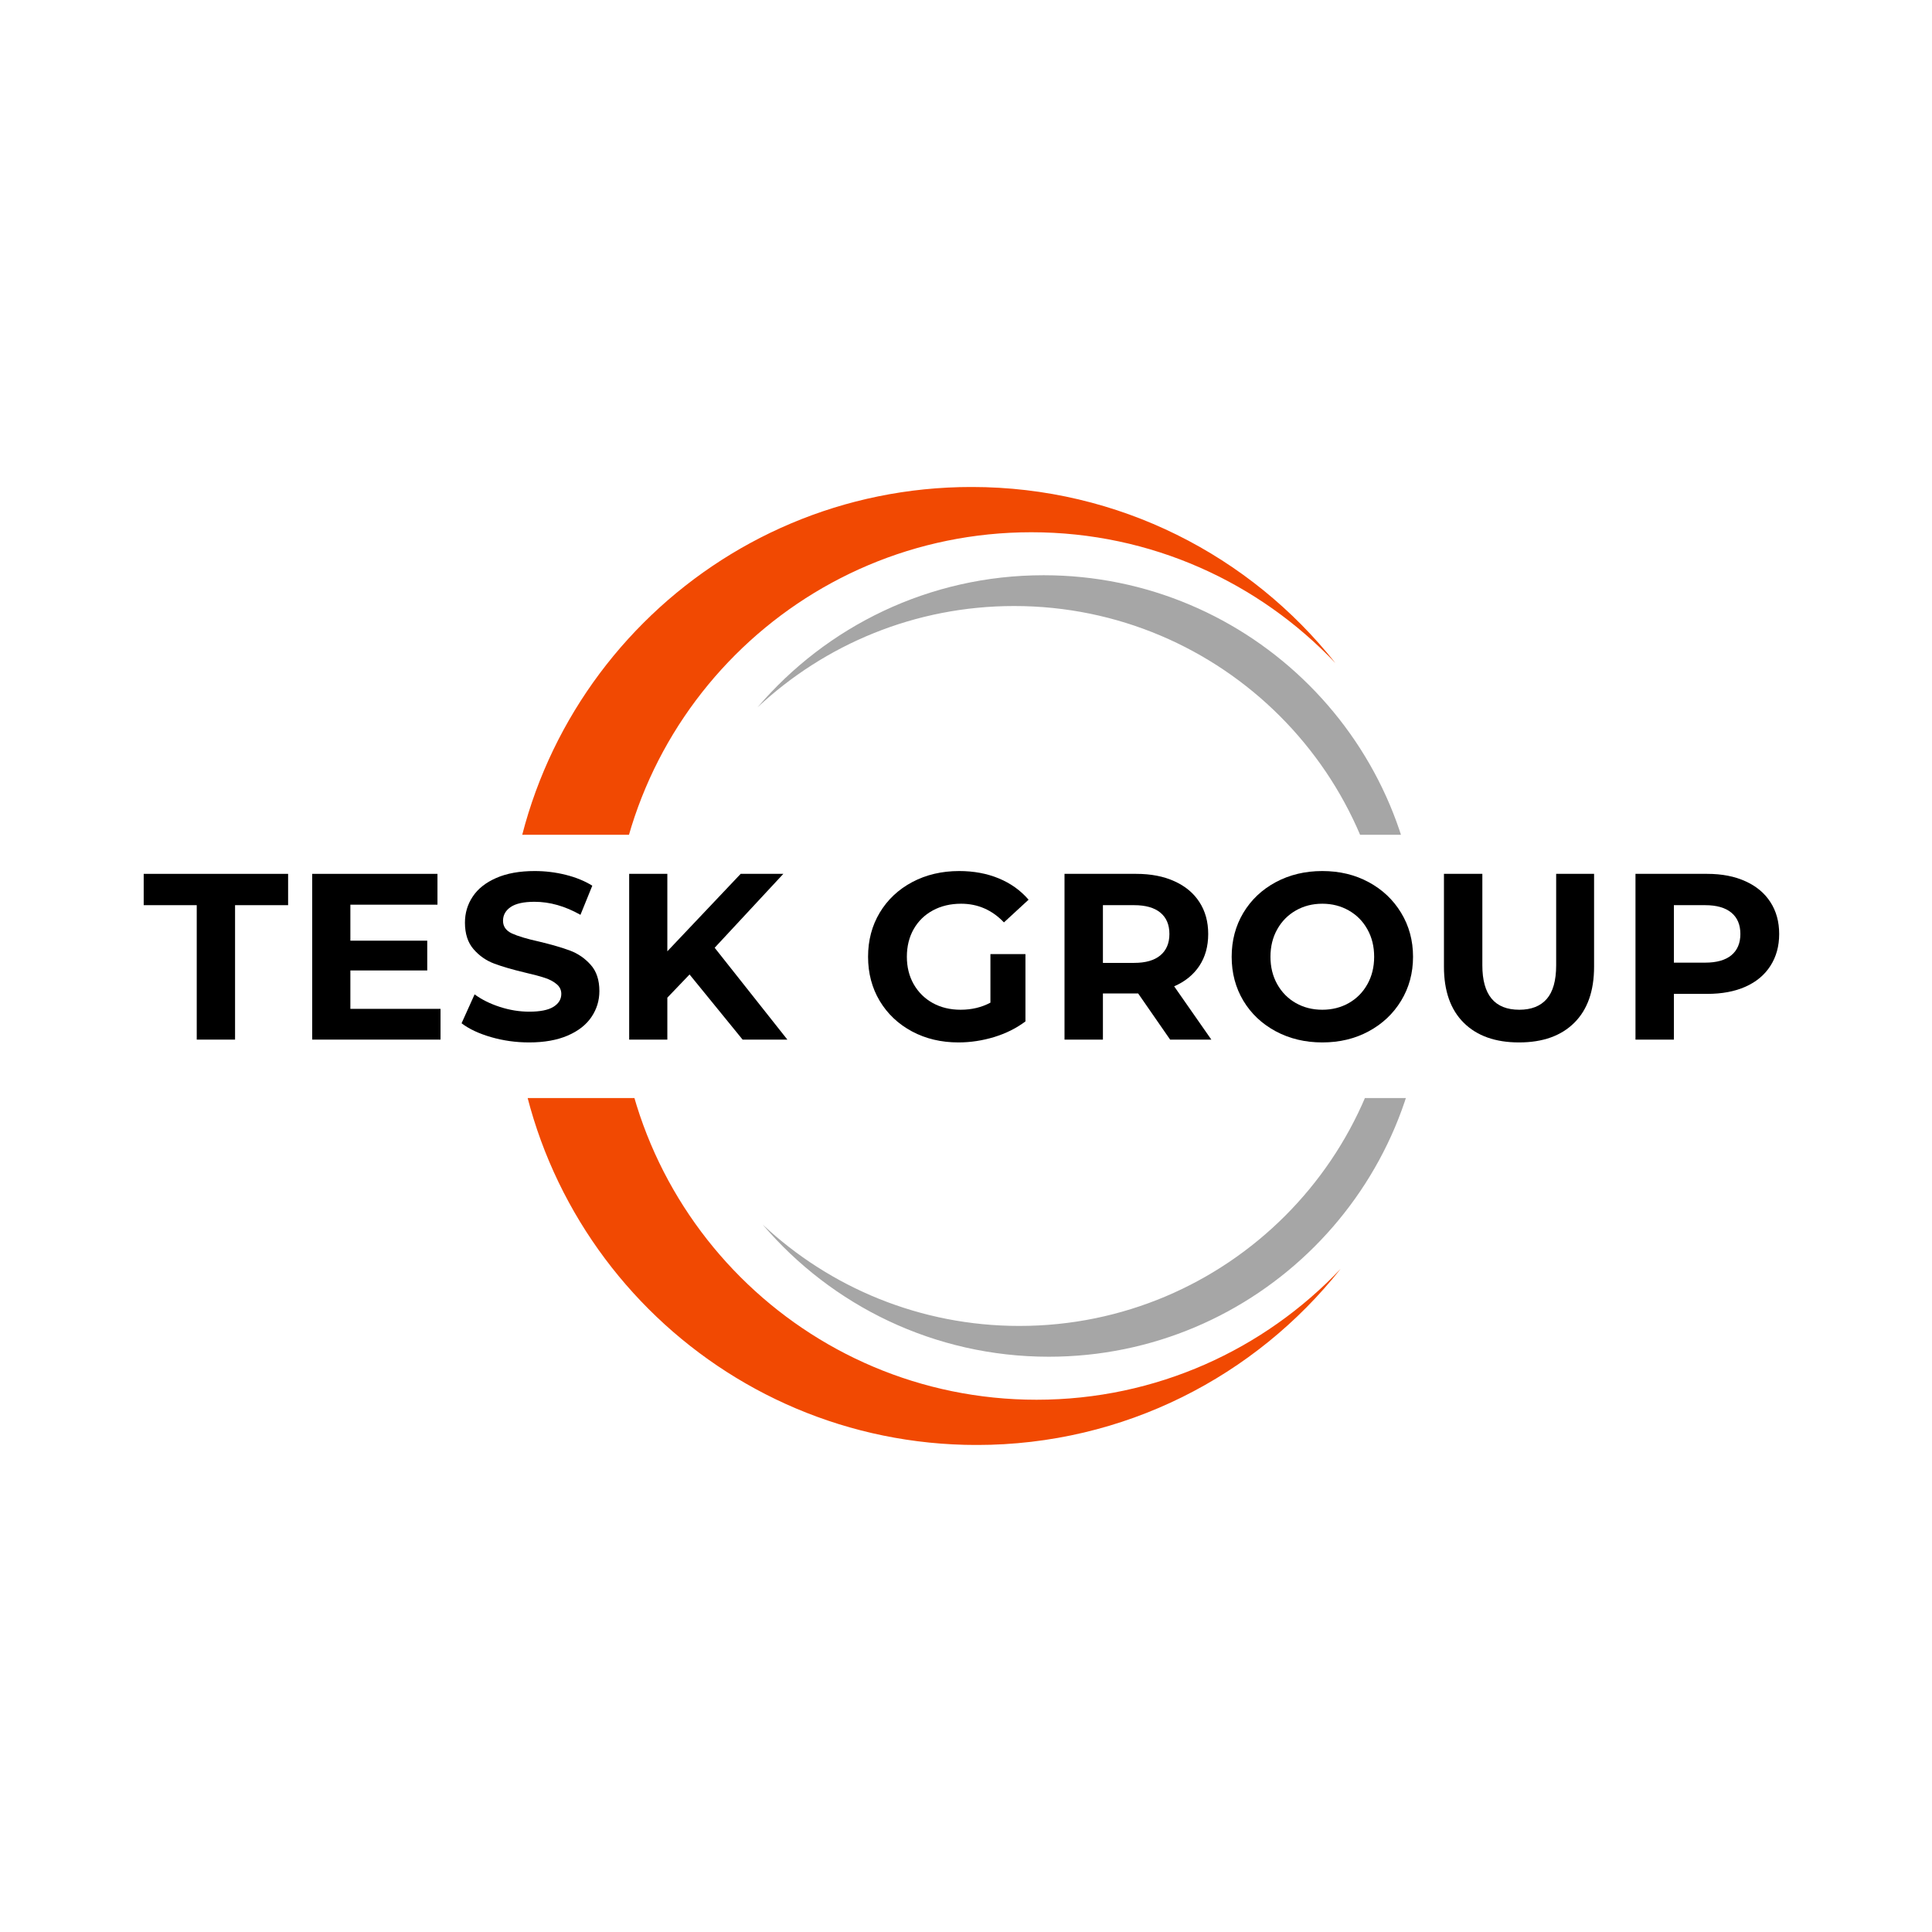
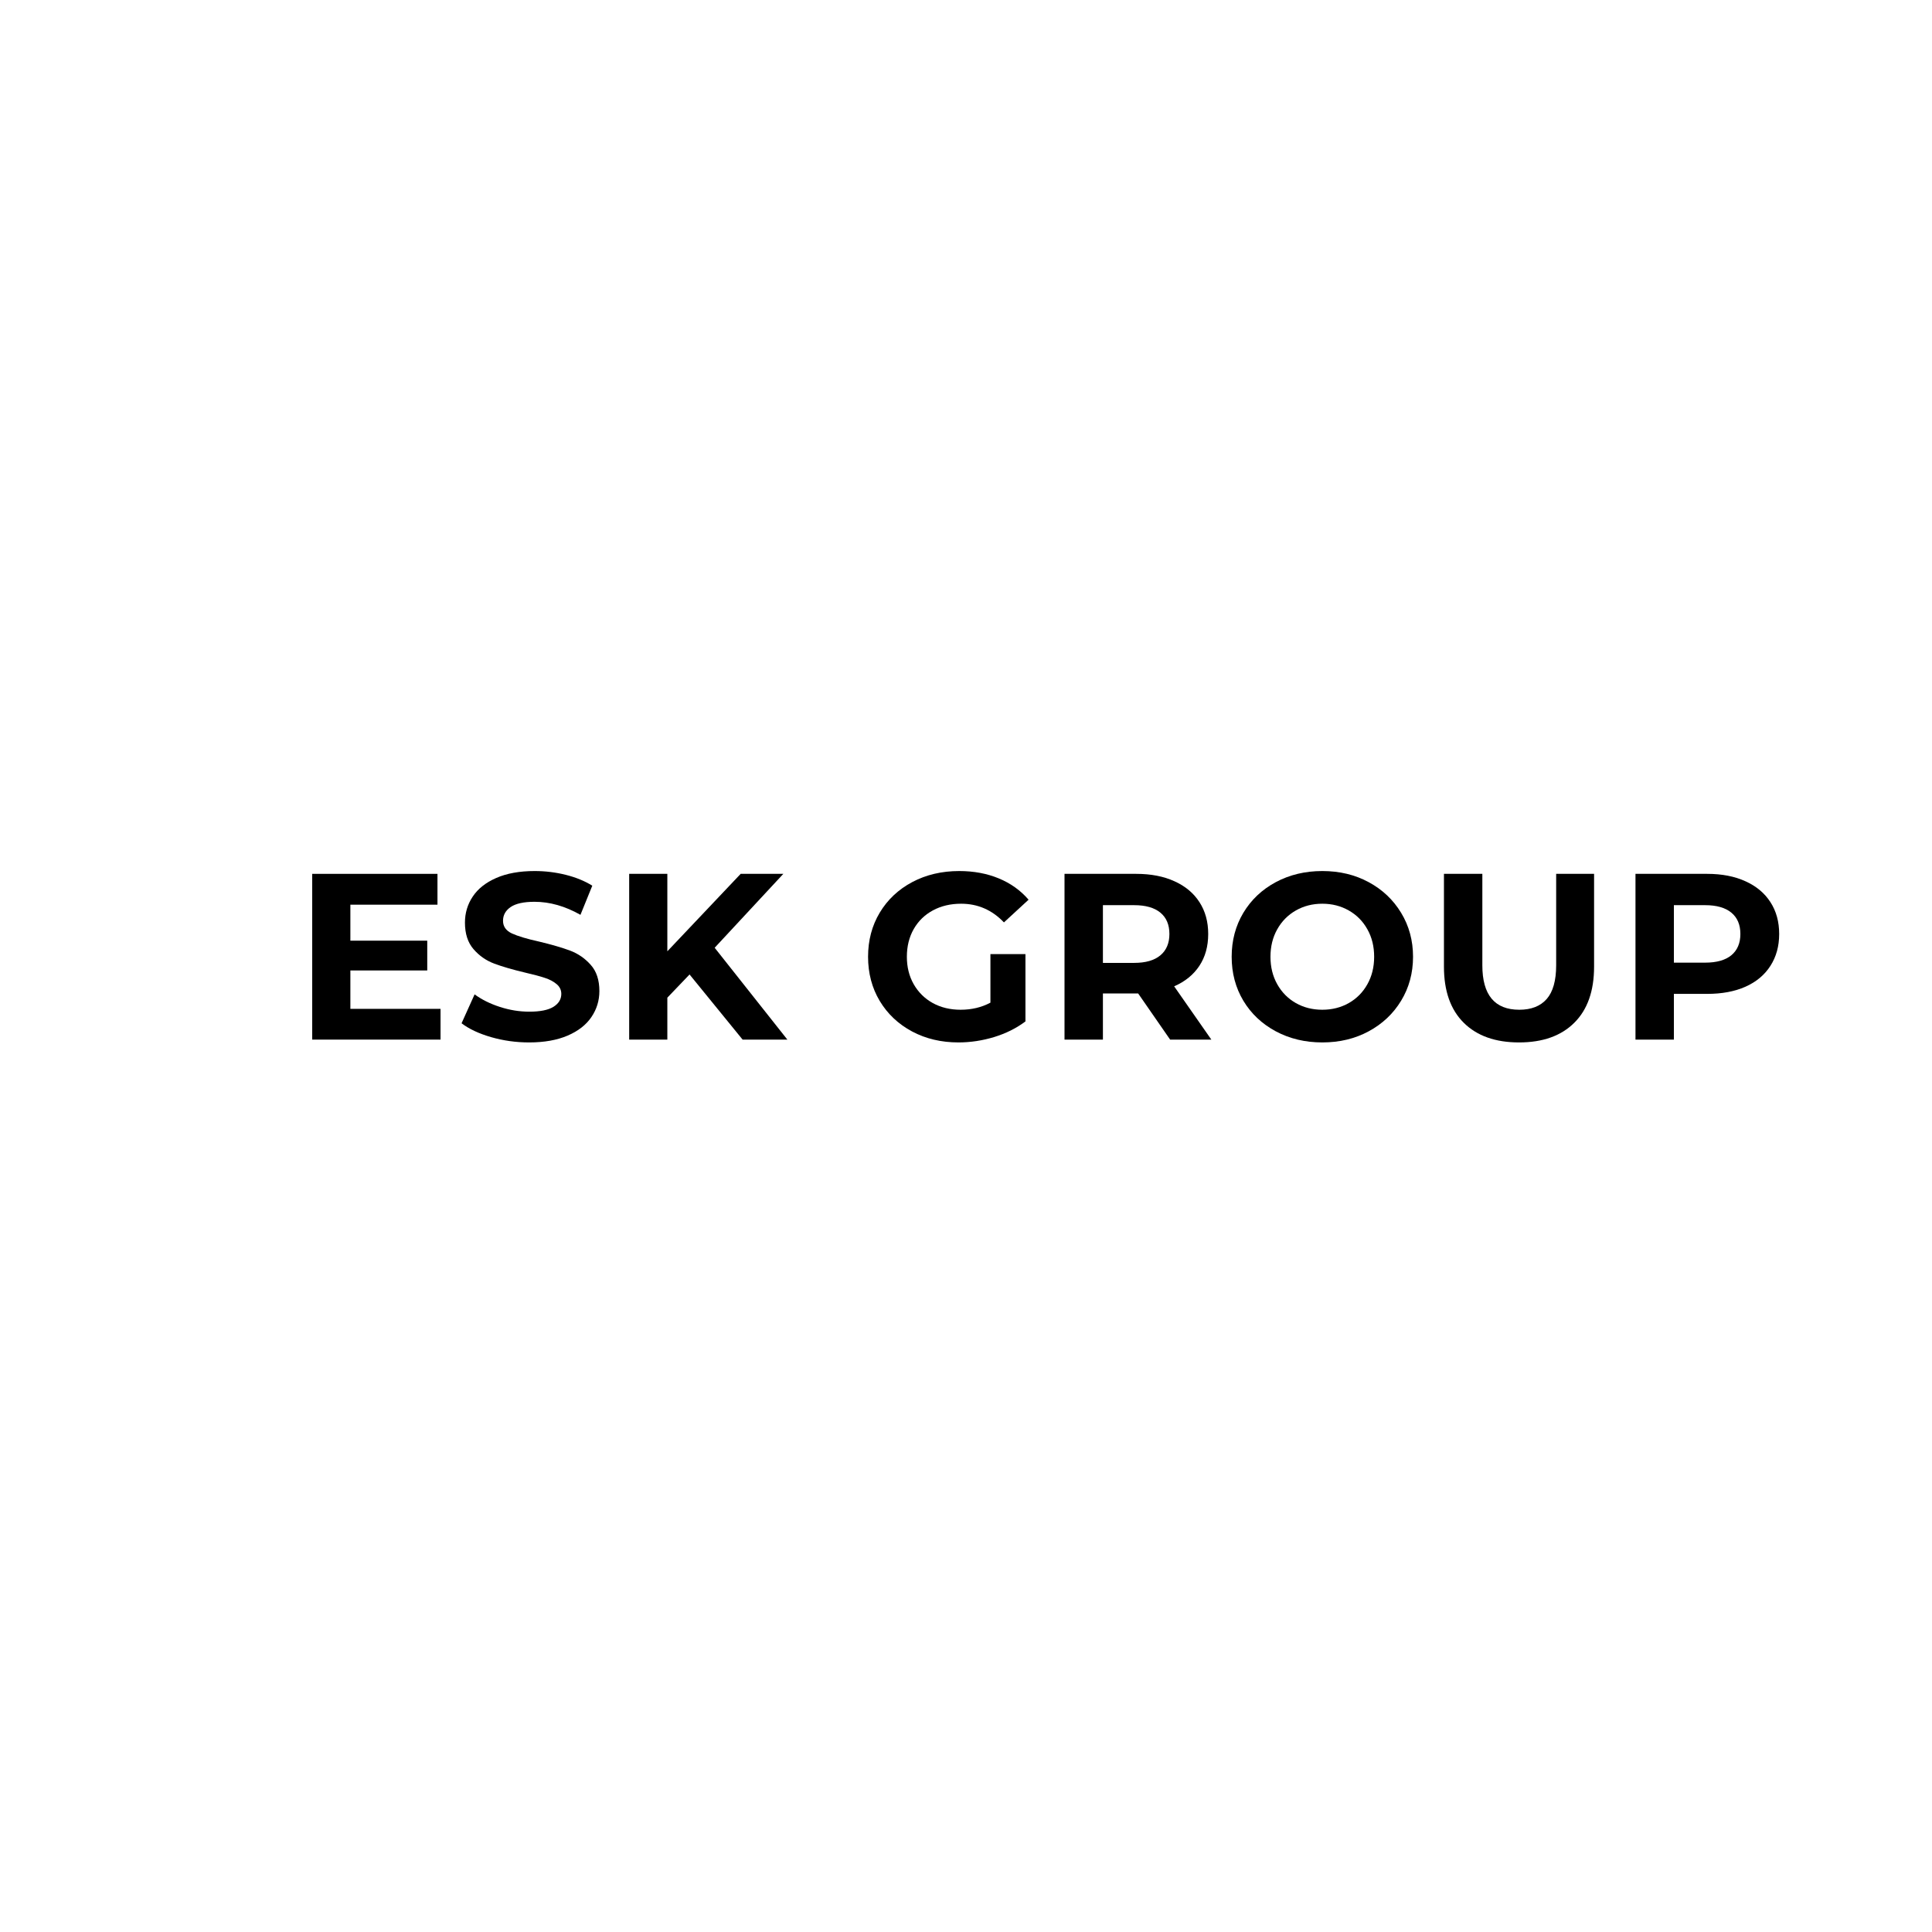
<svg xmlns="http://www.w3.org/2000/svg" width="500" zoomAndPan="magnify" viewBox="0 0 375 375" height="500" preserveAspectRatio="xMidYMid meet" version="1.0">
  <defs>
    <g />
    <clipPath id="f1d6138b65">
      <path d="M 98.402 94.527 L 260 94.527 L 260 162.027 L 98.402 162.027 Z M 98.402 94.527 " clip-rule="nonzero" />
    </clipPath>
    <clipPath id="039e1b982f">
      <path d="M 147 111 L 275.402 111 L 275.402 162.027 L 147 162.027 Z M 147 111 " clip-rule="nonzero" />
    </clipPath>
    <clipPath id="a7eb448f7f">
-       <path d="M 99.41 213.129 L 261 213.129 L 261 280.465 L 99.41 280.465 Z M 99.41 213.129 " clip-rule="nonzero" />
-     </clipPath>
+       </clipPath>
    <clipPath id="53cfc258f7">
-       <path d="M 148 213.129 L 276.41 213.129 L 276.41 264 L 148 264 Z M 148 213.129 " clip-rule="nonzero" />
-     </clipPath>
+       </clipPath>
  </defs>
  <g clip-path="url(#f1d6138b65)">
-     <path fill="#f14902" d="M 200.188 265.855 C 155.301 265.855 118.914 229.465 118.914 184.582 C 118.914 139.695 155.301 103.309 200.188 103.309 C 223.43 103.309 244.387 113.066 259.203 128.703 C 242.703 107.883 217.199 94.523 188.574 94.523 C 138.84 94.523 98.52 134.844 98.52 184.582 C 98.52 234.316 138.84 274.637 188.574 274.637 C 217.199 274.637 242.703 261.277 259.203 240.457 C 244.387 256.094 223.43 265.855 200.188 265.855 " fill-opacity="1" fill-rule="nonzero" />
-   </g>
+     </g>
  <g clip-path="url(#039e1b982f)">
-     <path fill="#a6a6a6" d="M 202.559 111.652 C 180.32 111.652 160.41 121.605 147.035 137.297 C 160.07 125.098 177.59 117.629 196.852 117.629 C 237.129 117.629 269.785 150.277 269.785 190.555 C 269.785 208.594 263.23 225.102 252.379 237.832 C 266.598 224.523 275.484 205.59 275.484 184.582 C 275.484 144.301 242.836 111.652 202.559 111.652 " fill-opacity="1" fill-rule="nonzero" />
-   </g>
+     </g>
  <g clip-path="url(#a7eb448f7f)">
    <path fill="#f14902" d="M 201.191 109.137 C 156.309 109.137 119.922 145.527 119.922 190.41 C 119.922 235.297 156.309 271.688 201.191 271.688 C 224.438 271.688 245.395 261.926 260.211 246.289 C 243.711 267.109 218.207 280.469 189.582 280.469 C 139.848 280.469 99.527 240.148 99.527 190.41 C 99.527 140.676 139.848 100.355 189.582 100.355 C 218.207 100.355 243.711 113.715 260.211 134.535 C 245.395 118.898 224.438 109.137 201.191 109.137 " fill-opacity="1" fill-rule="nonzero" />
  </g>
  <g clip-path="url(#53cfc258f7)">
    <path fill="#a6a6a6" d="M 203.566 263.34 C 181.328 263.34 161.418 253.391 148.043 237.695 C 161.078 249.895 178.598 257.363 197.859 257.363 C 238.137 257.363 270.793 224.715 270.793 184.438 C 270.793 166.398 264.238 149.891 253.387 137.16 C 267.605 150.469 276.492 169.402 276.492 190.41 C 276.492 230.691 243.844 263.34 203.566 263.34 " fill-opacity="1" fill-rule="nonzero" />
  </g>
  <g fill="#000000" fill-opacity="1">
    <g transform="translate(27.703, 201.787)">
      <g>
-         <path d="M 10.484 -26.094 L 0.188 -26.094 L 0.188 -32.172 L 28.219 -32.172 L 28.219 -26.094 L 17.922 -26.094 L 17.922 0 L 10.484 0 Z M 10.484 -26.094 " />
-       </g>
+         </g>
    </g>
  </g>
  <g fill="#000000" fill-opacity="1">
    <g transform="translate(56.788, 201.787)">
      <g>
        <path d="M 28.719 -5.969 L 28.719 0 L 3.812 0 L 3.812 -32.172 L 28.125 -32.172 L 28.125 -26.188 L 11.219 -26.188 L 11.219 -19.203 L 26.141 -19.203 L 26.141 -13.422 L 11.219 -13.422 L 11.219 -5.969 Z M 28.719 -5.969 " />
      </g>
    </g>
  </g>
  <g fill="#000000" fill-opacity="1">
    <g transform="translate(88.308, 201.787)">
      <g>
        <path d="M 14.391 0.547 C 11.836 0.547 9.375 0.203 7 -0.484 C 4.633 -1.172 2.727 -2.066 1.281 -3.172 L 3.812 -8.781 C 5.188 -7.77 6.82 -6.957 8.719 -6.344 C 10.625 -5.727 12.523 -5.422 14.422 -5.422 C 16.535 -5.422 18.098 -5.734 19.109 -6.359 C 20.129 -6.992 20.641 -7.832 20.641 -8.875 C 20.641 -9.633 20.336 -10.266 19.734 -10.766 C 19.141 -11.273 18.375 -11.68 17.438 -11.984 C 16.5 -12.297 15.234 -12.633 13.641 -13 C 11.191 -13.582 9.188 -14.164 7.625 -14.75 C 6.062 -15.332 4.723 -16.266 3.609 -17.547 C 2.492 -18.836 1.938 -20.555 1.938 -22.703 C 1.938 -24.566 2.441 -26.254 3.453 -27.766 C 4.461 -29.285 5.984 -30.488 8.016 -31.375 C 10.055 -32.27 12.547 -32.719 15.484 -32.719 C 17.535 -32.719 19.539 -32.473 21.5 -31.984 C 23.469 -31.492 25.188 -30.789 26.656 -29.875 L 24.359 -24.219 C 21.379 -25.906 18.406 -26.75 15.438 -26.75 C 13.352 -26.75 11.812 -26.41 10.812 -25.734 C 9.82 -25.055 9.328 -24.164 9.328 -23.062 C 9.328 -21.969 9.898 -21.148 11.047 -20.609 C 12.203 -20.078 13.957 -19.551 16.312 -19.031 C 18.758 -18.445 20.766 -17.863 22.328 -17.281 C 23.891 -16.695 25.227 -15.773 26.344 -14.516 C 27.469 -13.266 28.031 -11.566 28.031 -9.422 C 28.031 -7.578 27.516 -5.895 26.484 -4.375 C 25.461 -2.863 23.926 -1.664 21.875 -0.781 C 19.82 0.102 17.328 0.547 14.391 0.547 Z M 14.391 0.547 " />
      </g>
    </g>
  </g>
  <g fill="#000000" fill-opacity="1">
    <g transform="translate(118.311, 201.787)">
      <g>
        <path d="M 15.531 -12.641 L 11.219 -8.141 L 11.219 0 L 3.812 0 L 3.812 -32.172 L 11.219 -32.172 L 11.219 -17.141 L 25.453 -32.172 L 33.734 -32.172 L 20.406 -17.828 L 34.516 0 L 25.828 0 Z M 15.531 -12.641 " />
      </g>
    </g>
  </g>
  <g fill="#000000" fill-opacity="1">
    <g transform="translate(166.694, 201.787)">
      <g>
        <path d="M 25.547 -16.594 L 32.344 -16.594 L 32.344 -3.531 C 30.602 -2.219 28.582 -1.207 26.281 -0.5 C 23.988 0.195 21.676 0.547 19.344 0.547 C 16.008 0.547 13.008 -0.16 10.344 -1.578 C 7.676 -3.004 5.582 -4.977 4.062 -7.5 C 2.551 -10.031 1.797 -12.891 1.797 -16.078 C 1.797 -19.266 2.551 -22.117 4.062 -24.641 C 5.582 -27.172 7.688 -29.148 10.375 -30.578 C 13.07 -32.004 16.109 -32.719 19.484 -32.719 C 22.305 -32.719 24.863 -32.242 27.156 -31.297 C 29.457 -30.348 31.391 -28.969 32.953 -27.156 L 28.172 -22.75 C 25.867 -25.164 23.098 -26.375 19.859 -26.375 C 17.797 -26.375 15.969 -25.941 14.375 -25.078 C 12.789 -24.223 11.551 -23.016 10.656 -21.453 C 9.77 -19.891 9.328 -18.098 9.328 -16.078 C 9.328 -14.086 9.77 -12.312 10.656 -10.75 C 11.551 -9.188 12.785 -7.969 14.359 -7.094 C 15.941 -6.227 17.742 -5.797 19.766 -5.797 C 21.898 -5.797 23.828 -6.254 25.547 -7.172 Z M 25.547 -16.594 " />
      </g>
    </g>
  </g>
  <g fill="#000000" fill-opacity="1">
    <g transform="translate(202.809, 201.787)">
      <g>
        <path d="M 24.312 0 L 18.109 -8.953 L 11.266 -8.953 L 11.266 0 L 3.812 0 L 3.812 -32.172 L 17.734 -32.172 C 20.586 -32.172 23.062 -31.691 25.156 -30.734 C 27.258 -29.785 28.875 -28.438 30 -26.688 C 31.133 -24.945 31.703 -22.883 31.703 -20.5 C 31.703 -18.102 31.129 -16.039 29.984 -14.312 C 28.836 -12.582 27.207 -11.258 25.094 -10.344 L 32.312 0 Z M 24.172 -20.5 C 24.172 -22.301 23.586 -23.68 22.422 -24.641 C 21.254 -25.609 19.555 -26.094 17.328 -26.094 L 11.266 -26.094 L 11.266 -14.891 L 17.328 -14.891 C 19.555 -14.891 21.254 -15.379 22.422 -16.359 C 23.586 -17.336 24.172 -18.719 24.172 -20.5 Z M 24.172 -20.5 " />
      </g>
    </g>
  </g>
  <g fill="#000000" fill-opacity="1">
    <g transform="translate(237.269, 201.787)">
      <g>
        <path d="M 19.391 0.547 C 16.055 0.547 13.047 -0.172 10.359 -1.609 C 7.68 -3.047 5.582 -5.023 4.062 -7.547 C 2.551 -10.078 1.797 -12.922 1.797 -16.078 C 1.797 -19.234 2.551 -22.078 4.062 -24.609 C 5.582 -27.141 7.68 -29.125 10.359 -30.562 C 13.047 -32 16.055 -32.719 19.391 -32.719 C 22.734 -32.719 25.734 -32 28.391 -30.562 C 31.055 -29.125 33.156 -27.141 34.688 -24.609 C 36.227 -22.078 37 -19.234 37 -16.078 C 37 -12.922 36.227 -10.078 34.688 -7.547 C 33.156 -5.023 31.055 -3.047 28.391 -1.609 C 25.734 -0.172 22.734 0.547 19.391 0.547 Z M 19.391 -5.797 C 21.285 -5.797 23 -6.227 24.531 -7.094 C 26.07 -7.969 27.273 -9.188 28.141 -10.75 C 29.016 -12.312 29.453 -14.086 29.453 -16.078 C 29.453 -18.078 29.016 -19.852 28.141 -21.406 C 27.273 -22.969 26.07 -24.188 24.531 -25.062 C 23 -25.938 21.285 -26.375 19.391 -26.375 C 17.492 -26.375 15.781 -25.938 14.25 -25.062 C 12.719 -24.188 11.516 -22.969 10.641 -21.406 C 9.766 -19.852 9.328 -18.078 9.328 -16.078 C 9.328 -14.086 9.766 -12.312 10.641 -10.75 C 11.516 -9.188 12.719 -7.969 14.25 -7.094 C 15.781 -6.227 17.492 -5.797 19.391 -5.797 Z M 19.391 -5.797 " />
      </g>
    </g>
  </g>
  <g fill="#000000" fill-opacity="1">
    <g transform="translate(276.738, 201.787)">
      <g>
        <path d="M 18.109 0.547 C 13.516 0.547 9.938 -0.723 7.375 -3.266 C 4.812 -5.805 3.531 -9.438 3.531 -14.156 L 3.531 -32.172 L 10.984 -32.172 L 10.984 -14.422 C 10.984 -8.672 13.375 -5.797 18.156 -5.797 C 20.477 -5.797 22.25 -6.488 23.469 -7.875 C 24.695 -9.27 25.312 -11.453 25.312 -14.422 L 25.312 -32.172 L 32.672 -32.172 L 32.672 -14.156 C 32.672 -9.438 31.391 -5.805 28.828 -3.266 C 26.273 -0.723 22.703 0.547 18.109 0.547 Z M 18.109 0.547 " />
      </g>
    </g>
  </g>
  <g fill="#000000" fill-opacity="1">
    <g transform="translate(313.634, 201.787)">
      <g>
        <path d="M 17.734 -32.172 C 20.586 -32.172 23.062 -31.691 25.156 -30.734 C 27.258 -29.785 28.875 -28.438 30 -26.688 C 31.133 -24.945 31.703 -22.883 31.703 -20.5 C 31.703 -18.133 31.133 -16.07 30 -14.312 C 28.875 -12.551 27.258 -11.203 25.156 -10.266 C 23.062 -9.336 20.586 -8.875 17.734 -8.875 L 11.266 -8.875 L 11.266 0 L 3.812 0 L 3.812 -32.172 Z M 17.328 -14.938 C 19.555 -14.938 21.254 -15.414 22.422 -16.375 C 23.586 -17.344 24.172 -18.719 24.172 -20.5 C 24.172 -22.301 23.586 -23.68 22.422 -24.641 C 21.254 -25.609 19.555 -26.094 17.328 -26.094 L 11.266 -26.094 L 11.266 -14.938 Z M 17.328 -14.938 " />
      </g>
    </g>
  </g>
</svg>